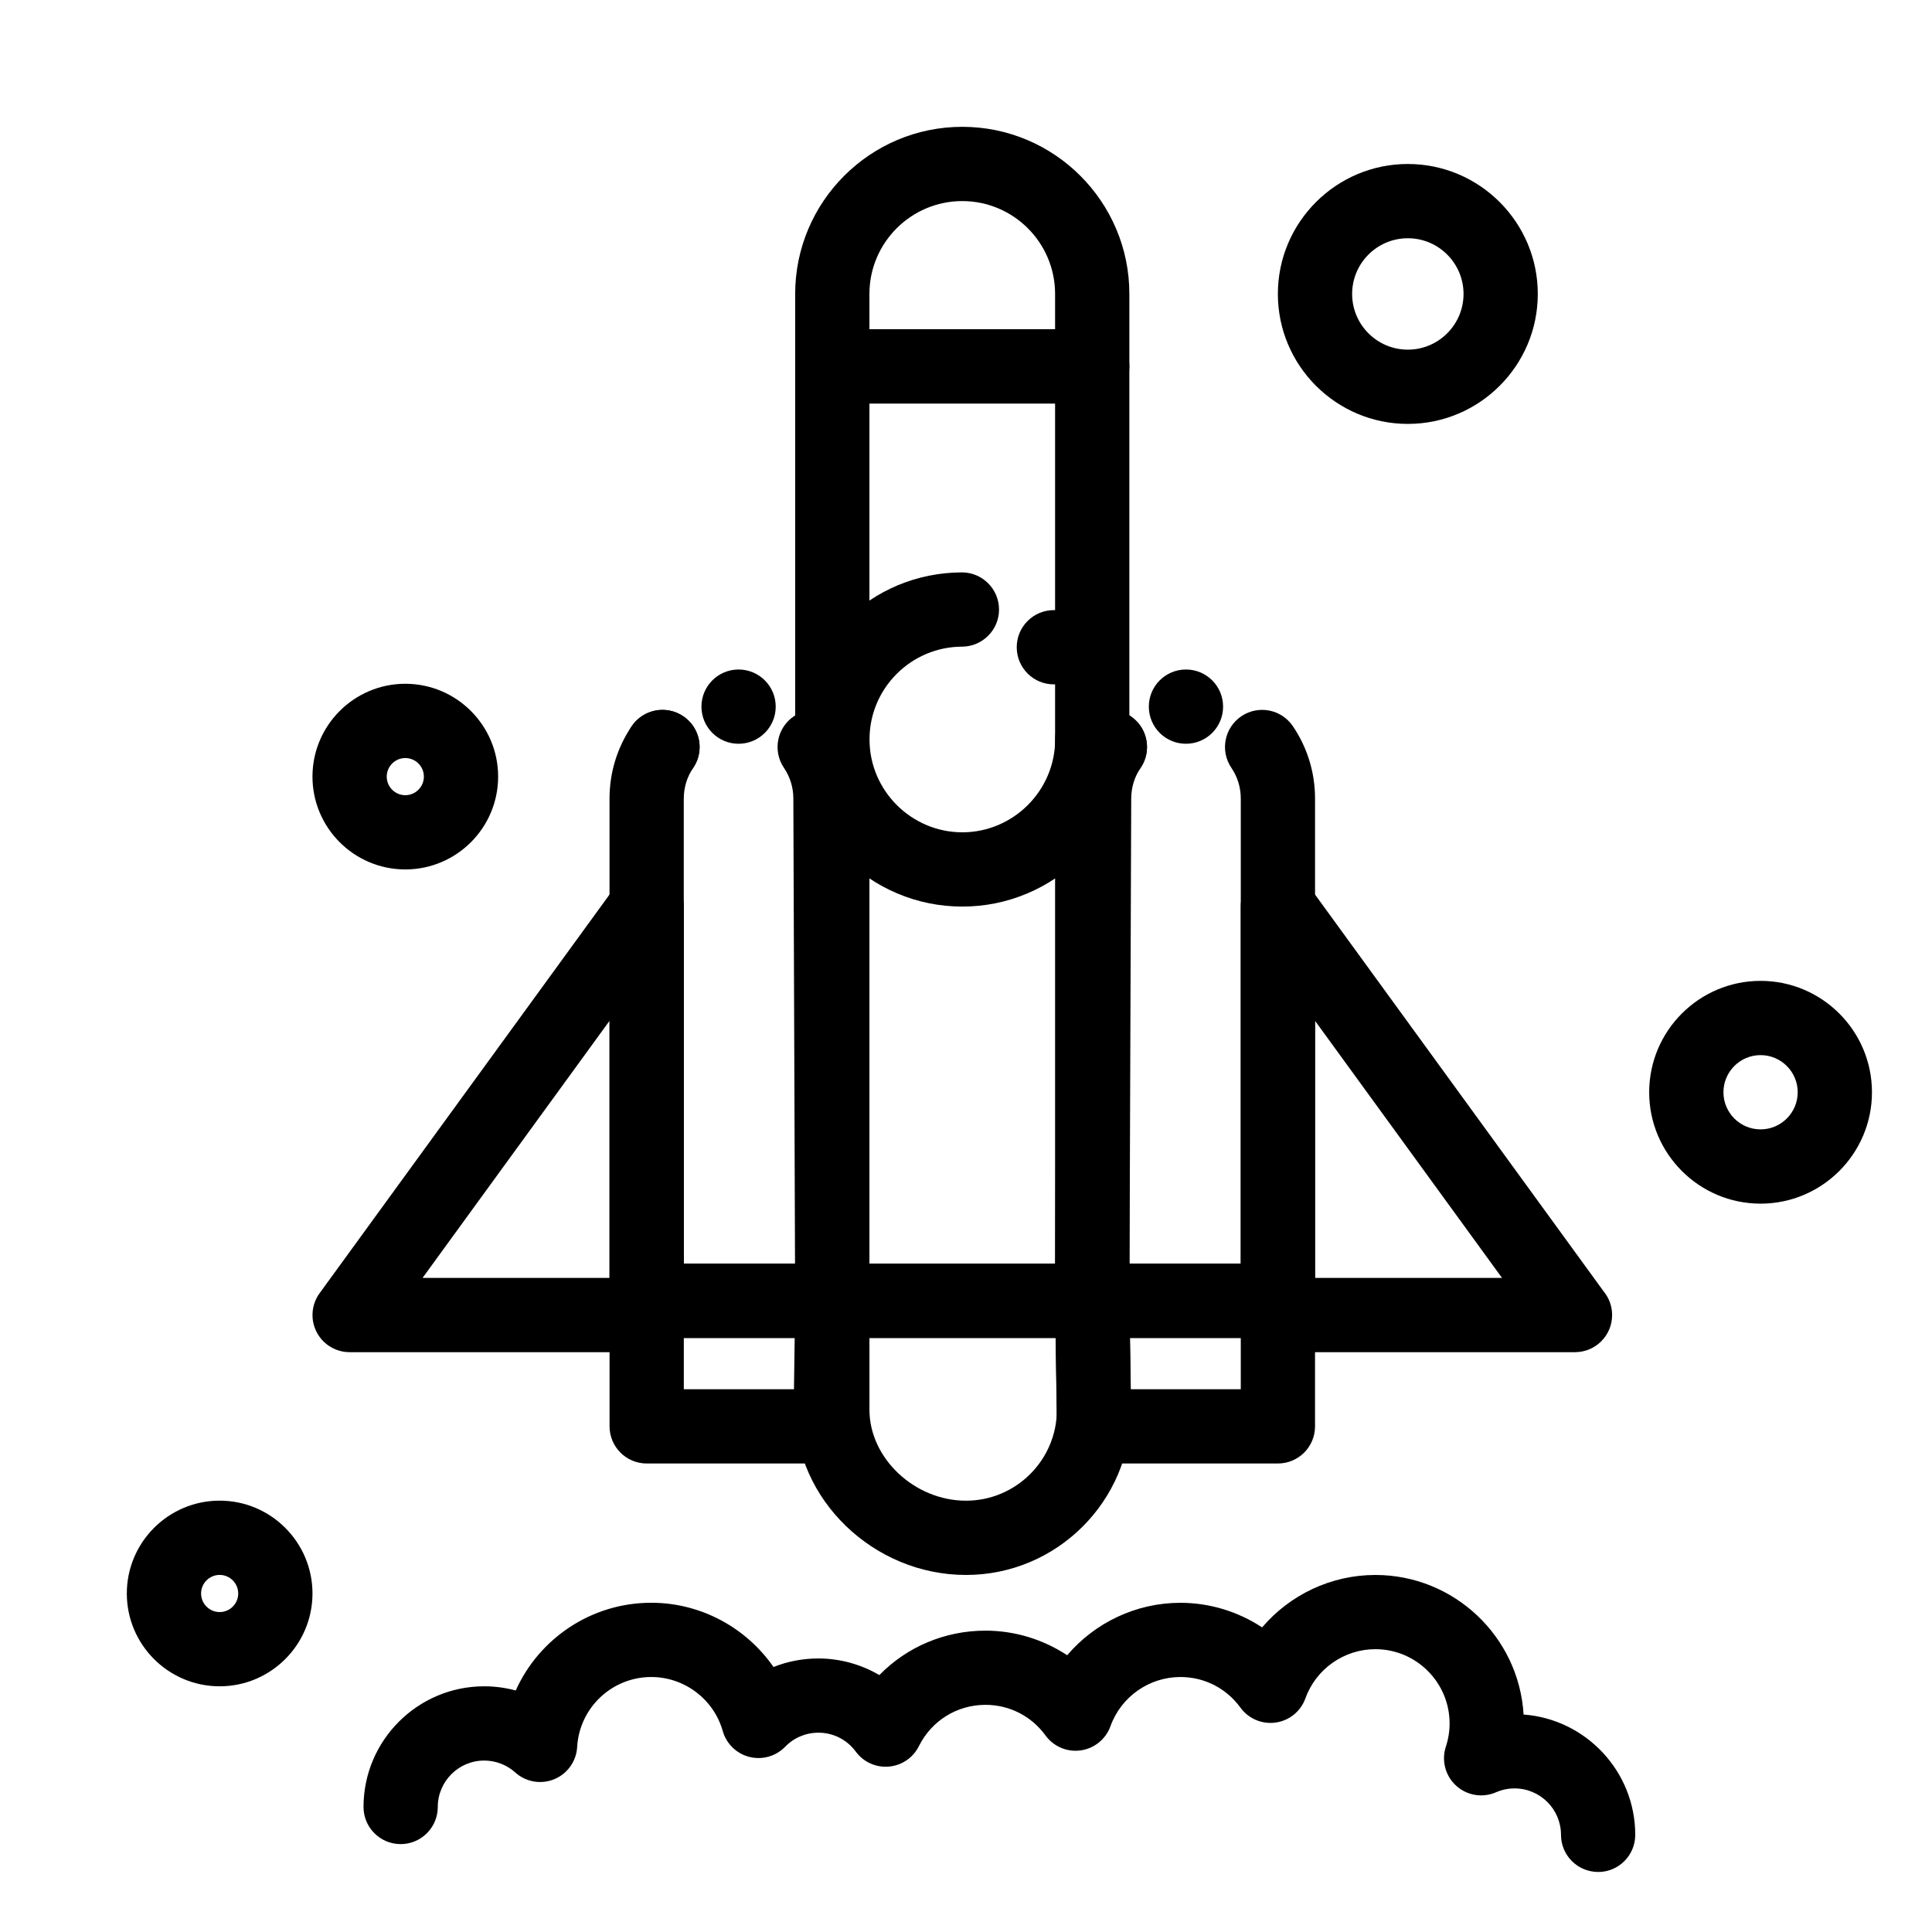
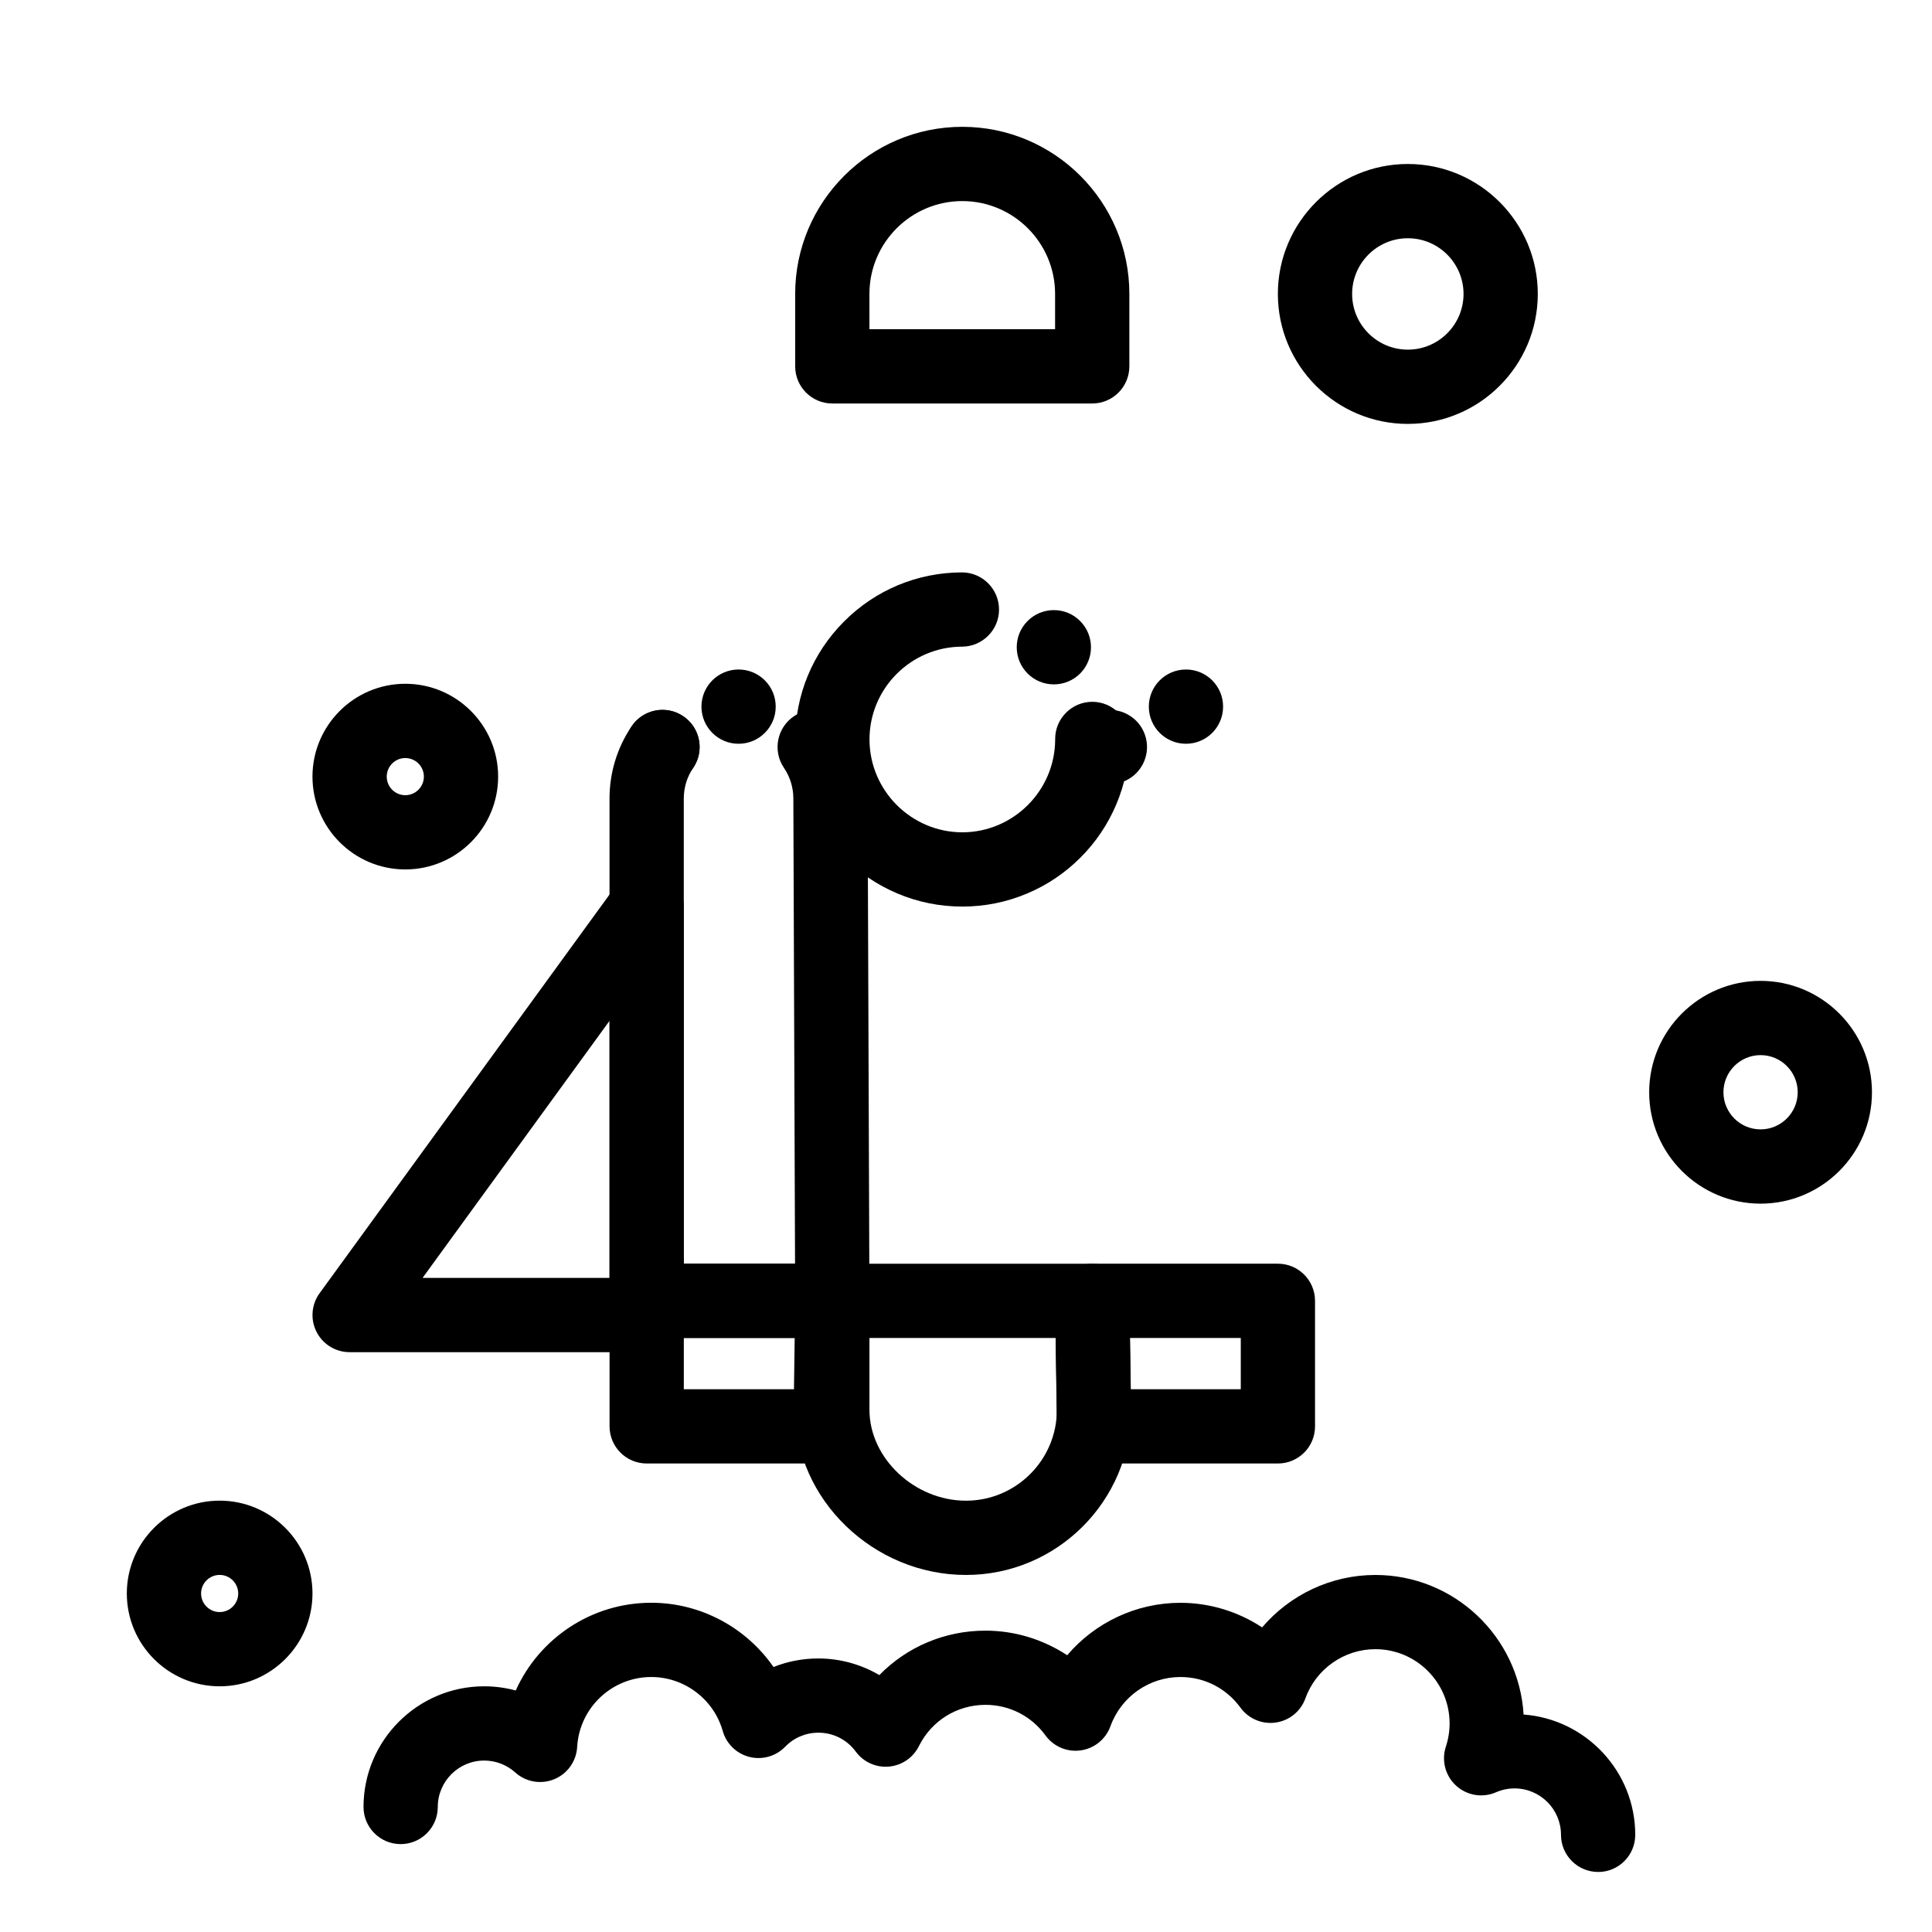
<svg xmlns="http://www.w3.org/2000/svg" fill="#000000" width="800px" height="800px" version="1.1" viewBox="144 144 512 512">
  <g>
    <path d="m400 561.38c-24.535 0-45.266-20.043-45.266-43.762v-28.879c0-5.434 4.406-9.84 9.84-9.84h68.879c5.371 0 9.75 4.309 9.84 9.68l0.469 28.879v0.16c0 24.129-19.633 43.762-43.762 43.762zm-25.586-62.801v19.039c0 12.828 11.953 24.082 25.586 24.082 13.254 0 24.043-10.766 24.082-24.008l-0.309-19.109z" />
    <path d="m482.66 531.84h-48.734c-5.379 0-9.762-4.32-9.84-9.703l-0.469-33.266c-0.035-2.633 0.984-5.172 2.832-7.047 1.848-1.875 4.371-2.93 7.008-2.93h49.199c5.434 0 9.84 4.406 9.84 9.84v33.266c0.004 5.438-4.402 9.84-9.836 9.84zm-39.031-19.68h29.191v-13.586h-29.379z" />
    <path d="m251.41 374.41c-13.566 0-24.602-11.035-24.602-24.602s11.035-24.602 24.602-24.602c13.566 0 24.602 11.035 24.602 24.602s-11.035 24.602-24.602 24.602zm0-29.52c-2.715 0-4.922 2.207-4.922 4.922s2.207 4.922 4.922 4.922c2.715 0 4.922-2.207 4.922-4.922s-2.207-4.922-4.922-4.922z" />
    <path d="m202.21 590.89c-13.566 0-24.602-11.035-24.602-24.602 0-13.566 11.035-24.602 24.602-24.602s24.602 11.035 24.602 24.602c-0.004 13.566-11.039 24.602-24.602 24.602zm0-29.52c-2.715 0-4.922 2.207-4.922 4.922s2.207 4.922 4.922 4.922 4.922-2.207 4.922-4.922c-0.004-2.715-2.211-4.922-4.922-4.922z" />
    <path d="m610.57 462.98c-16.277 0-29.52-13.242-29.52-29.52 0-16.277 13.242-29.52 29.52-29.52 16.277 0 29.52 13.242 29.52 29.52 0 16.273-13.242 29.52-29.52 29.52zm0-39.363c-5.426 0-9.84 4.414-9.84 9.84s4.414 9.84 9.84 9.84 9.84-4.414 9.84-9.84-4.414-9.84-9.84-9.84z" />
    <path d="m517.09 256.34c-18.992 0-34.441-15.449-34.441-34.441 0-18.992 15.449-34.441 34.441-34.441s34.441 15.449 34.441 34.441c0 18.988-15.449 34.441-34.441 34.441zm0-49.203c-8.141 0-14.762 6.621-14.762 14.762s6.621 14.762 14.762 14.762 14.762-6.621 14.762-14.762-6.621-14.762-14.762-14.762z" />
    <path d="m399.02 384.25c-5.984 0-11.777-1.172-17.238-3.484-5.266-2.223-10.008-5.422-14.07-9.484s-7.262-8.797-9.484-14.07c-2.312-5.461-3.484-11.258-3.484-17.238 0-11.809 4.594-22.906 12.93-31.262 8.324-8.355 19.414-12.98 31.211-13.02h0.031c5.41 0 9.82 4.398 9.84 9.809 0.02 5.422-4.379 9.852-9.809 9.871-13.531 0.039-24.531 11.07-24.52 24.602 0.02 13.539 11.059 24.582 24.602 24.602 13.508-0.02 24.551-11.039 24.602-24.562v-0.148c-0.02-5.422 4.367-9.852 9.801-9.879h0.027c5.402 0 9.82 4.398 9.84 9.801v0.184c0 5.984-1.172 11.777-3.484 17.238-2.234 5.273-5.422 10.008-9.488 14.07-4.062 4.062-8.797 7.262-14.07 9.484-5.457 2.316-11.254 3.488-17.234 3.488zm24.266-58.883c-2.617 0-5.078-1.012-6.938-2.856-1.859-1.852-2.891-4.32-2.902-6.945-0.012-2.629 1.004-5.106 2.852-6.965 1.859-1.879 4.34-2.914 6.988-2.914 2.606 0 5.078 1.012 6.926 2.856 3.856 3.828 3.875 10.066 0.059 13.922-1.871 1.871-4.348 2.902-6.984 2.902z" />
-     <path d="m561.39 502.34h-0.02-78.719c-5.434 0-9.84-4.406-9.84-9.84v-108.24c0-4.262 2.742-8.039 6.797-9.359 4.051-1.32 8.492 0.121 11 3.57l78.395 107.79c1.391 1.699 2.227 3.867 2.227 6.234 0 5.438-4.406 9.844-9.84 9.844zm-68.898-19.68h49.555l-49.555-68.141z" />
-     <path d="m433.45 498.57h-68.879c-5.434 0-9.84-4.406-9.84-9.84v-247.64c0-5.434 4.406-9.84 9.84-9.84h68.879c5.434 0 9.84 4.406 9.84 9.84v247.64c0 5.434-4.406 9.84-9.84 9.84zm-59.039-19.68h49.199v-227.96h-49.199z" />
-     <path d="m482.66 498.57h-49.199c-2.617 0-5.125-1.043-6.969-2.894-1.848-1.855-2.879-4.367-2.871-6.981l0.484-133.2c0.023-6.828 2.059-13.414 5.879-19.051 3.051-4.5 9.168-5.672 13.668-2.621 4.496 3.051 5.672 9.168 2.621 13.668-1.617 2.383-2.477 5.176-2.488 8.078l-0.449 123.32h29.484v-123.27c0-2.918-0.859-5.731-2.488-8.129-3.051-4.496-1.875-10.617 2.621-13.668 4.496-3.051 10.617-1.879 13.668 2.621 3.848 5.672 5.879 12.301 5.879 19.176v133.11c0 5.434-4.406 9.84-9.84 9.84z" />
    <path d="m432.6 350.11c-2.805-1.91-4.32-5.008-4.32-8.168 0.012-1.898 0.559-3.816 1.703-5.5 3.051-4.496 9.172-5.668 13.668-2.617 2.812 1.898 4.32 5.008 4.32 8.168-0.012 1.898-0.551 3.809-1.703 5.5-1.898 2.805-5 4.309-8.148 4.309-1.898 0-3.828-0.551-5.519-1.691zm25.691-9.004m-9.84-9.84c0-5.434 4.398-9.84 9.84-9.84 5.434 0 9.84 4.398 9.84 9.84 0 5.434-4.398 9.84-9.84 9.84-5.43 0-9.84-4.406-9.84-9.84z" />
    <path d="m364.57 498.57h-49.199c-5.434 0-9.84-4.406-9.84-9.84v-133.11c0-6.871 2.031-13.504 5.879-19.176 3.051-4.496 9.168-5.676 13.668-2.621 4.496 3.051 5.672 9.168 2.621 13.668-1.629 2.398-2.488 5.211-2.488 8.129v123.27h29.484l-0.449-123.32c-0.012-2.898-0.871-5.691-2.488-8.078-3.051-4.496-1.875-10.617 2.621-13.668 4.496-3.051 10.617-1.875 13.668 2.621 3.82 5.633 5.852 12.223 5.879 19.051l0.484 133.2c0.012 2.617-1.023 5.129-2.871 6.981-1.844 1.852-4.352 2.894-6.969 2.894z" />
    <path d="m314.04 350.11c-2.812-1.91-4.32-5.019-4.32-8.176 0.012-1.891 0.562-3.809 1.703-5.492 3.051-4.496 9.172-5.668 13.668-2.617 2.812 1.898 4.32 5.008 4.32 8.168-0.012 1.898-0.562 3.809-1.703 5.5-1.898 2.805-5 4.309-8.148 4.309-1.906 0-3.828-0.551-5.519-1.691zm15.852-18.844c0-5.434 4.398-9.84 9.84-9.84 5.434 0 9.84 4.398 9.84 9.84 0 5.434-4.41 9.84-9.84 9.84-5.43 0-9.84-4.406-9.84-9.84z" />
    <path d="m364.11 531.84h-48.73c-5.434 0-9.84-4.406-9.84-9.84v-33.266c0-5.434 4.406-9.84 9.84-9.84h49.199c2.633 0 5.156 1.055 7.008 2.93 1.848 1.875 2.871 4.414 2.832 7.047l-0.469 33.266c-0.074 5.383-4.457 9.703-9.84 9.703zm-38.891-19.68h29.191l0.191-13.586h-29.383z" />
    <path d="m315.38 502.34h-78.723c-3.699 0-7.09-2.078-8.77-5.375-1.68-3.297-1.367-7.262 0.812-10.254l78.719-108.24c2.508-3.445 6.949-4.887 11-3.57 4.055 1.316 6.797 5.094 6.797 9.359v108.24c0.004 5.434-4.402 9.84-9.836 9.84zm-59.398-19.68h49.559v-68.141z" />
    <path d="m433.45 250.93h-68.879c-5.434 0-9.84-4.406-9.84-9.84v-19.199c0-24.418 19.863-44.281 44.281-44.281s44.281 19.863 44.281 44.281v19.199c-0.004 5.434-4.41 9.84-9.844 9.84zm-59.039-19.68h49.199v-9.359c0-13.566-11.035-24.602-24.602-24.602-13.566 0-24.602 11.035-24.602 24.602z" />
    <path d="m567.52 640.09c-5.434 0-9.84-4.406-9.84-9.84 0-6.781-5.516-12.301-12.301-12.301-1.707 0-3.363 0.344-4.922 1.023-3.555 1.555-7.691 0.871-10.562-1.738-2.871-2.613-3.938-6.668-2.727-10.352 0.656-1.992 0.988-4.062 0.988-6.152 0-10.852-8.828-19.68-19.68-19.68-8.281 0-15.727 5.234-18.527 13.027-1.23 3.43-4.258 5.898-7.863 6.414-3.602 0.52-7.203-1-9.352-3.949-3.758-5.156-9.559-8.117-15.918-8.117-8.281 0-15.727 5.234-18.527 13.027-1.23 3.43-4.258 5.898-7.863 6.414-3.602 0.52-7.203-1-9.352-3.949-3.758-5.156-9.559-8.117-15.918-8.117-7.523 0-14.281 4.191-17.633 10.941-1.527 3.07-4.543 5.125-7.957 5.422-3.414 0.301-6.742-1.203-8.773-3.965-2.352-3.191-5.965-5.019-9.91-5.019-3.348 0-6.481 1.328-8.82 3.734-2.449 2.523-6.059 3.547-9.473 2.684-3.41-0.863-6.098-3.477-7.055-6.863-2.383-8.43-10.168-14.312-18.934-14.312-10.426 0-19.055 8.145-19.645 18.543-0.215 3.781-2.578 7.102-6.078 8.543-3.5 1.441-7.519 0.746-10.332-1.789-2.262-2.035-5.184-3.156-8.227-3.156-6.781 0-12.301 5.516-12.301 12.301 0 5.434-4.406 9.84-9.84 9.84s-9.84-4.406-9.84-9.84c0-17.633 14.348-31.98 31.98-31.98 2.852 0 5.656 0.379 8.359 1.109 6.176-13.75 20-23.25 35.918-23.25 13.141 0 25.18 6.617 32.395 17.031 3.727-1.492 7.742-2.269 11.887-2.269 5.734 0 11.312 1.566 16.16 4.406 7.273-7.445 17.301-11.777 28.121-11.777 7.773 0 15.297 2.328 21.656 6.519 7.344-8.629 18.254-13.898 30.004-13.898 7.773 0 15.297 2.328 21.656 6.519 7.344-8.629 18.254-13.898 30.004-13.898 20.906 0 38.059 16.383 39.289 36.988 16.52 1.227 29.59 15.062 29.59 31.891 0 5.43-4.406 9.836-9.84 9.836z" />
  </g>
</svg>